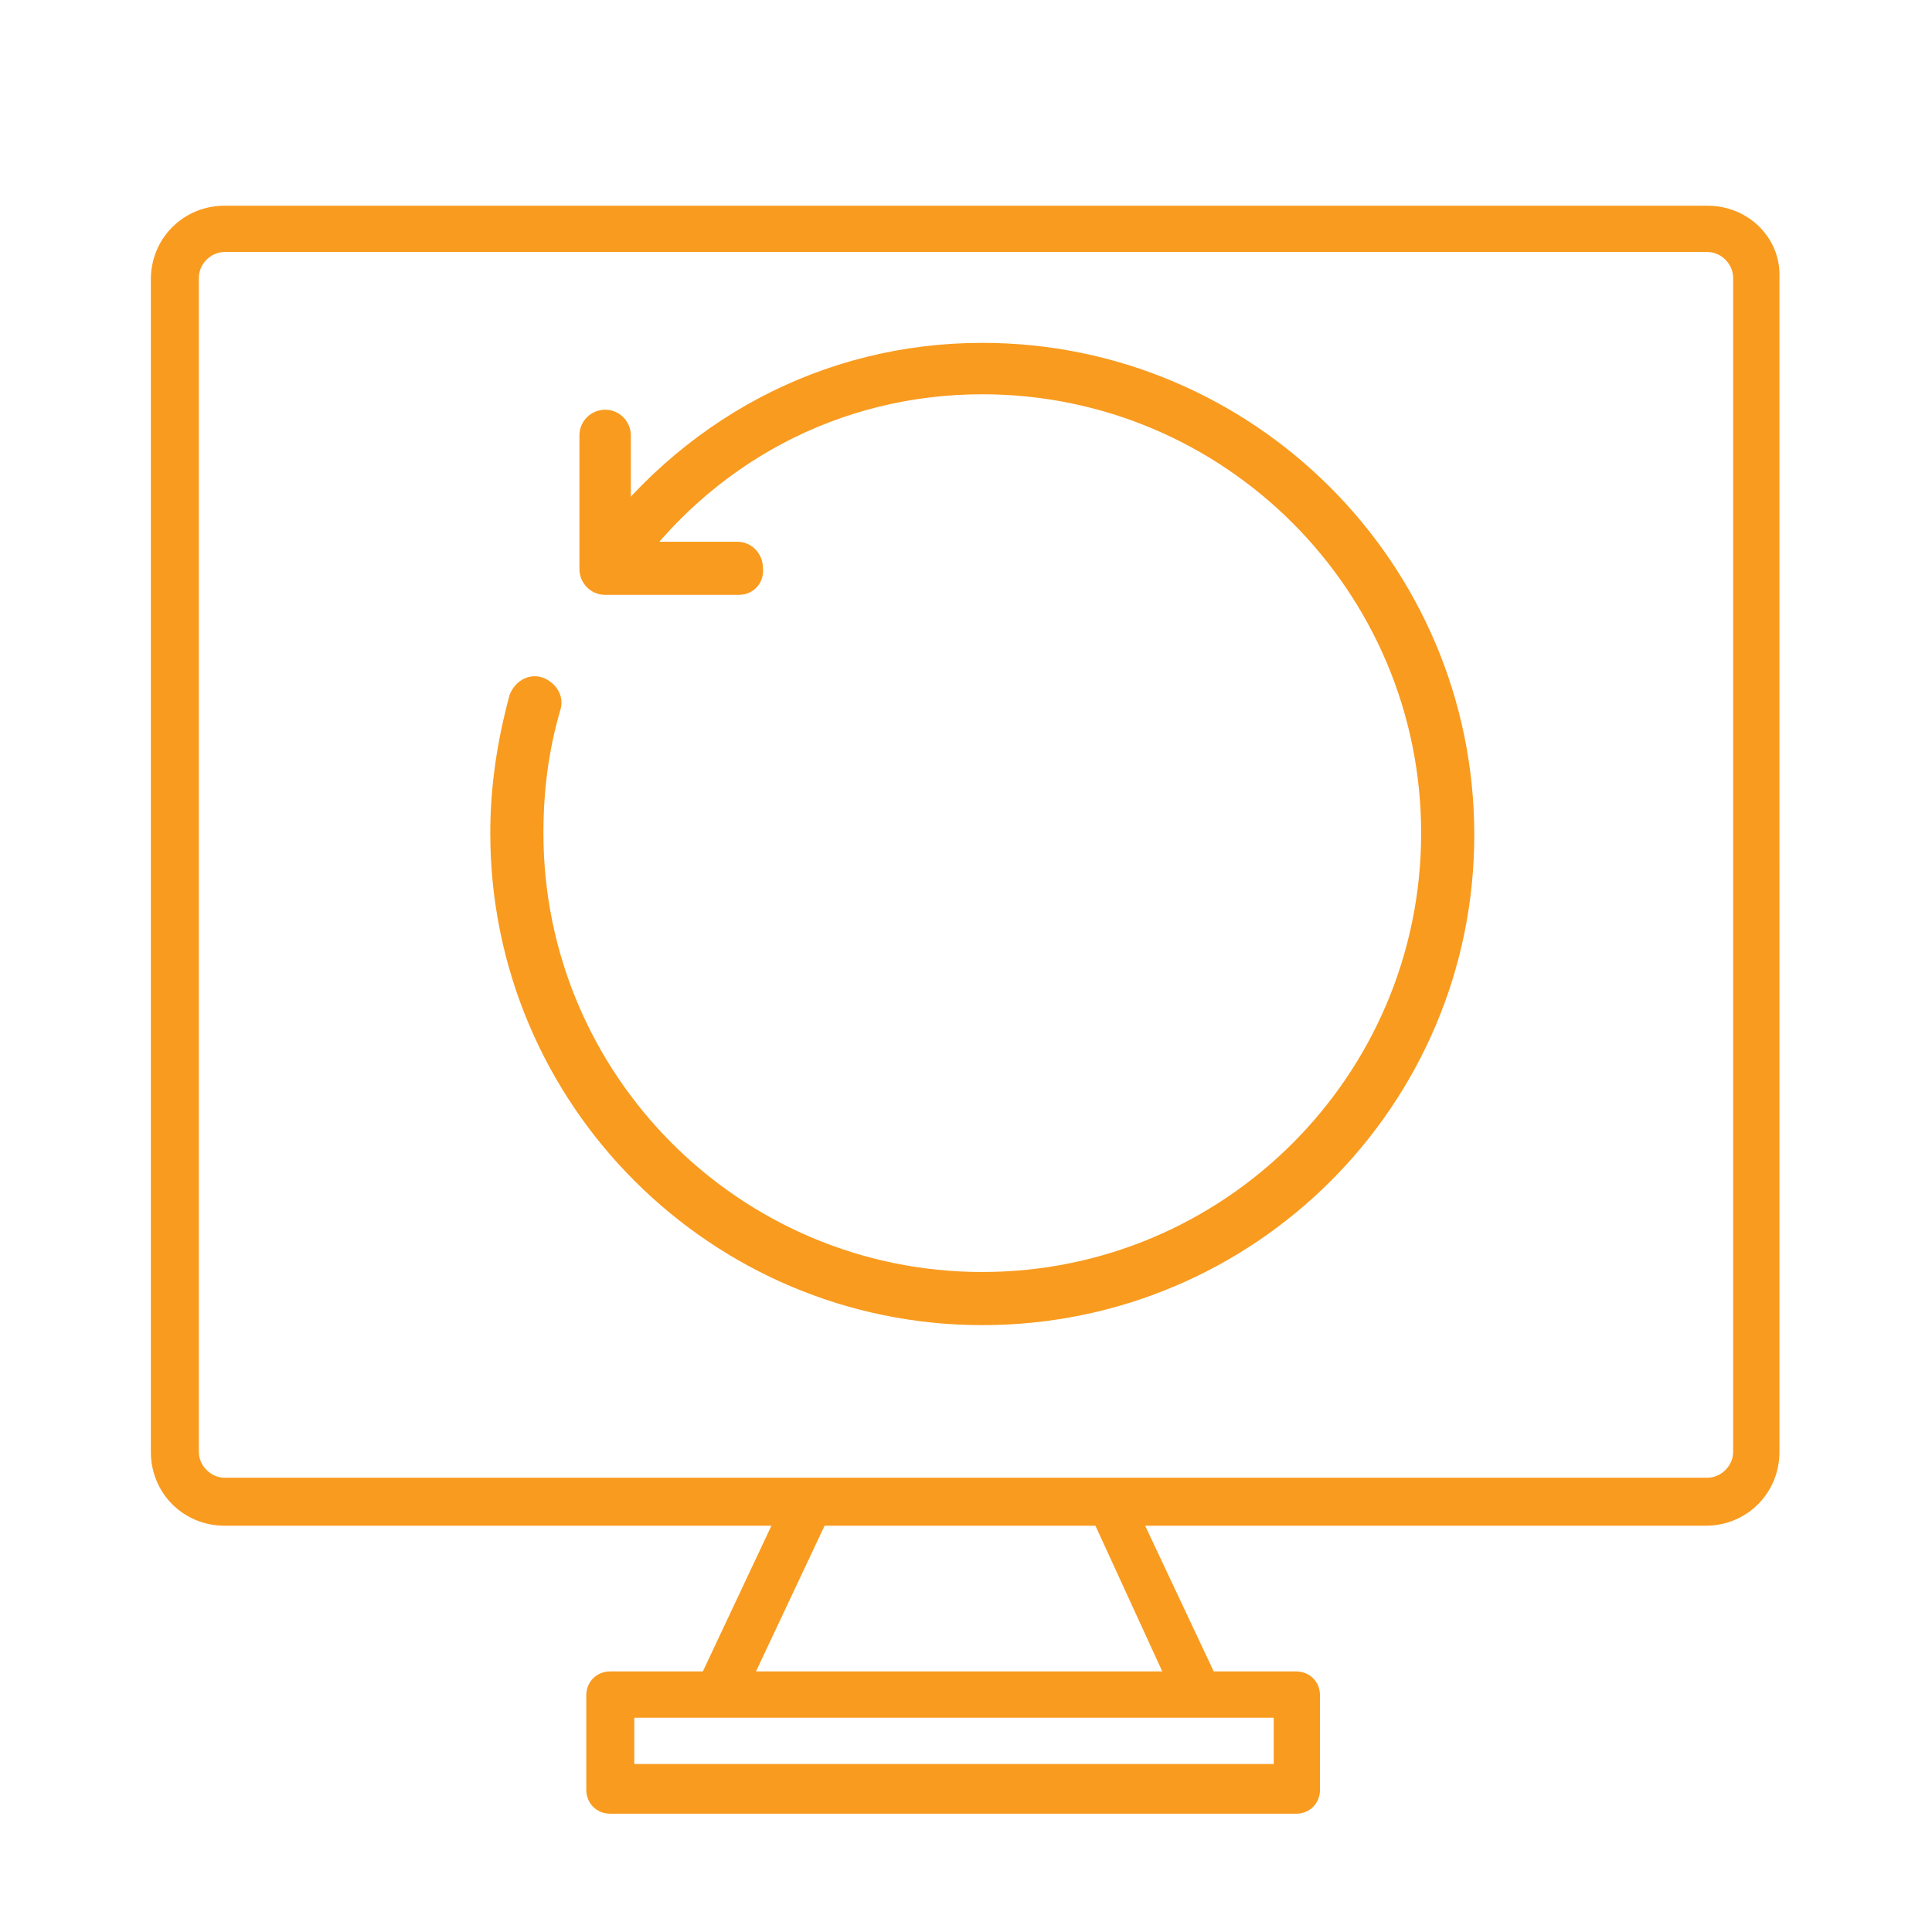
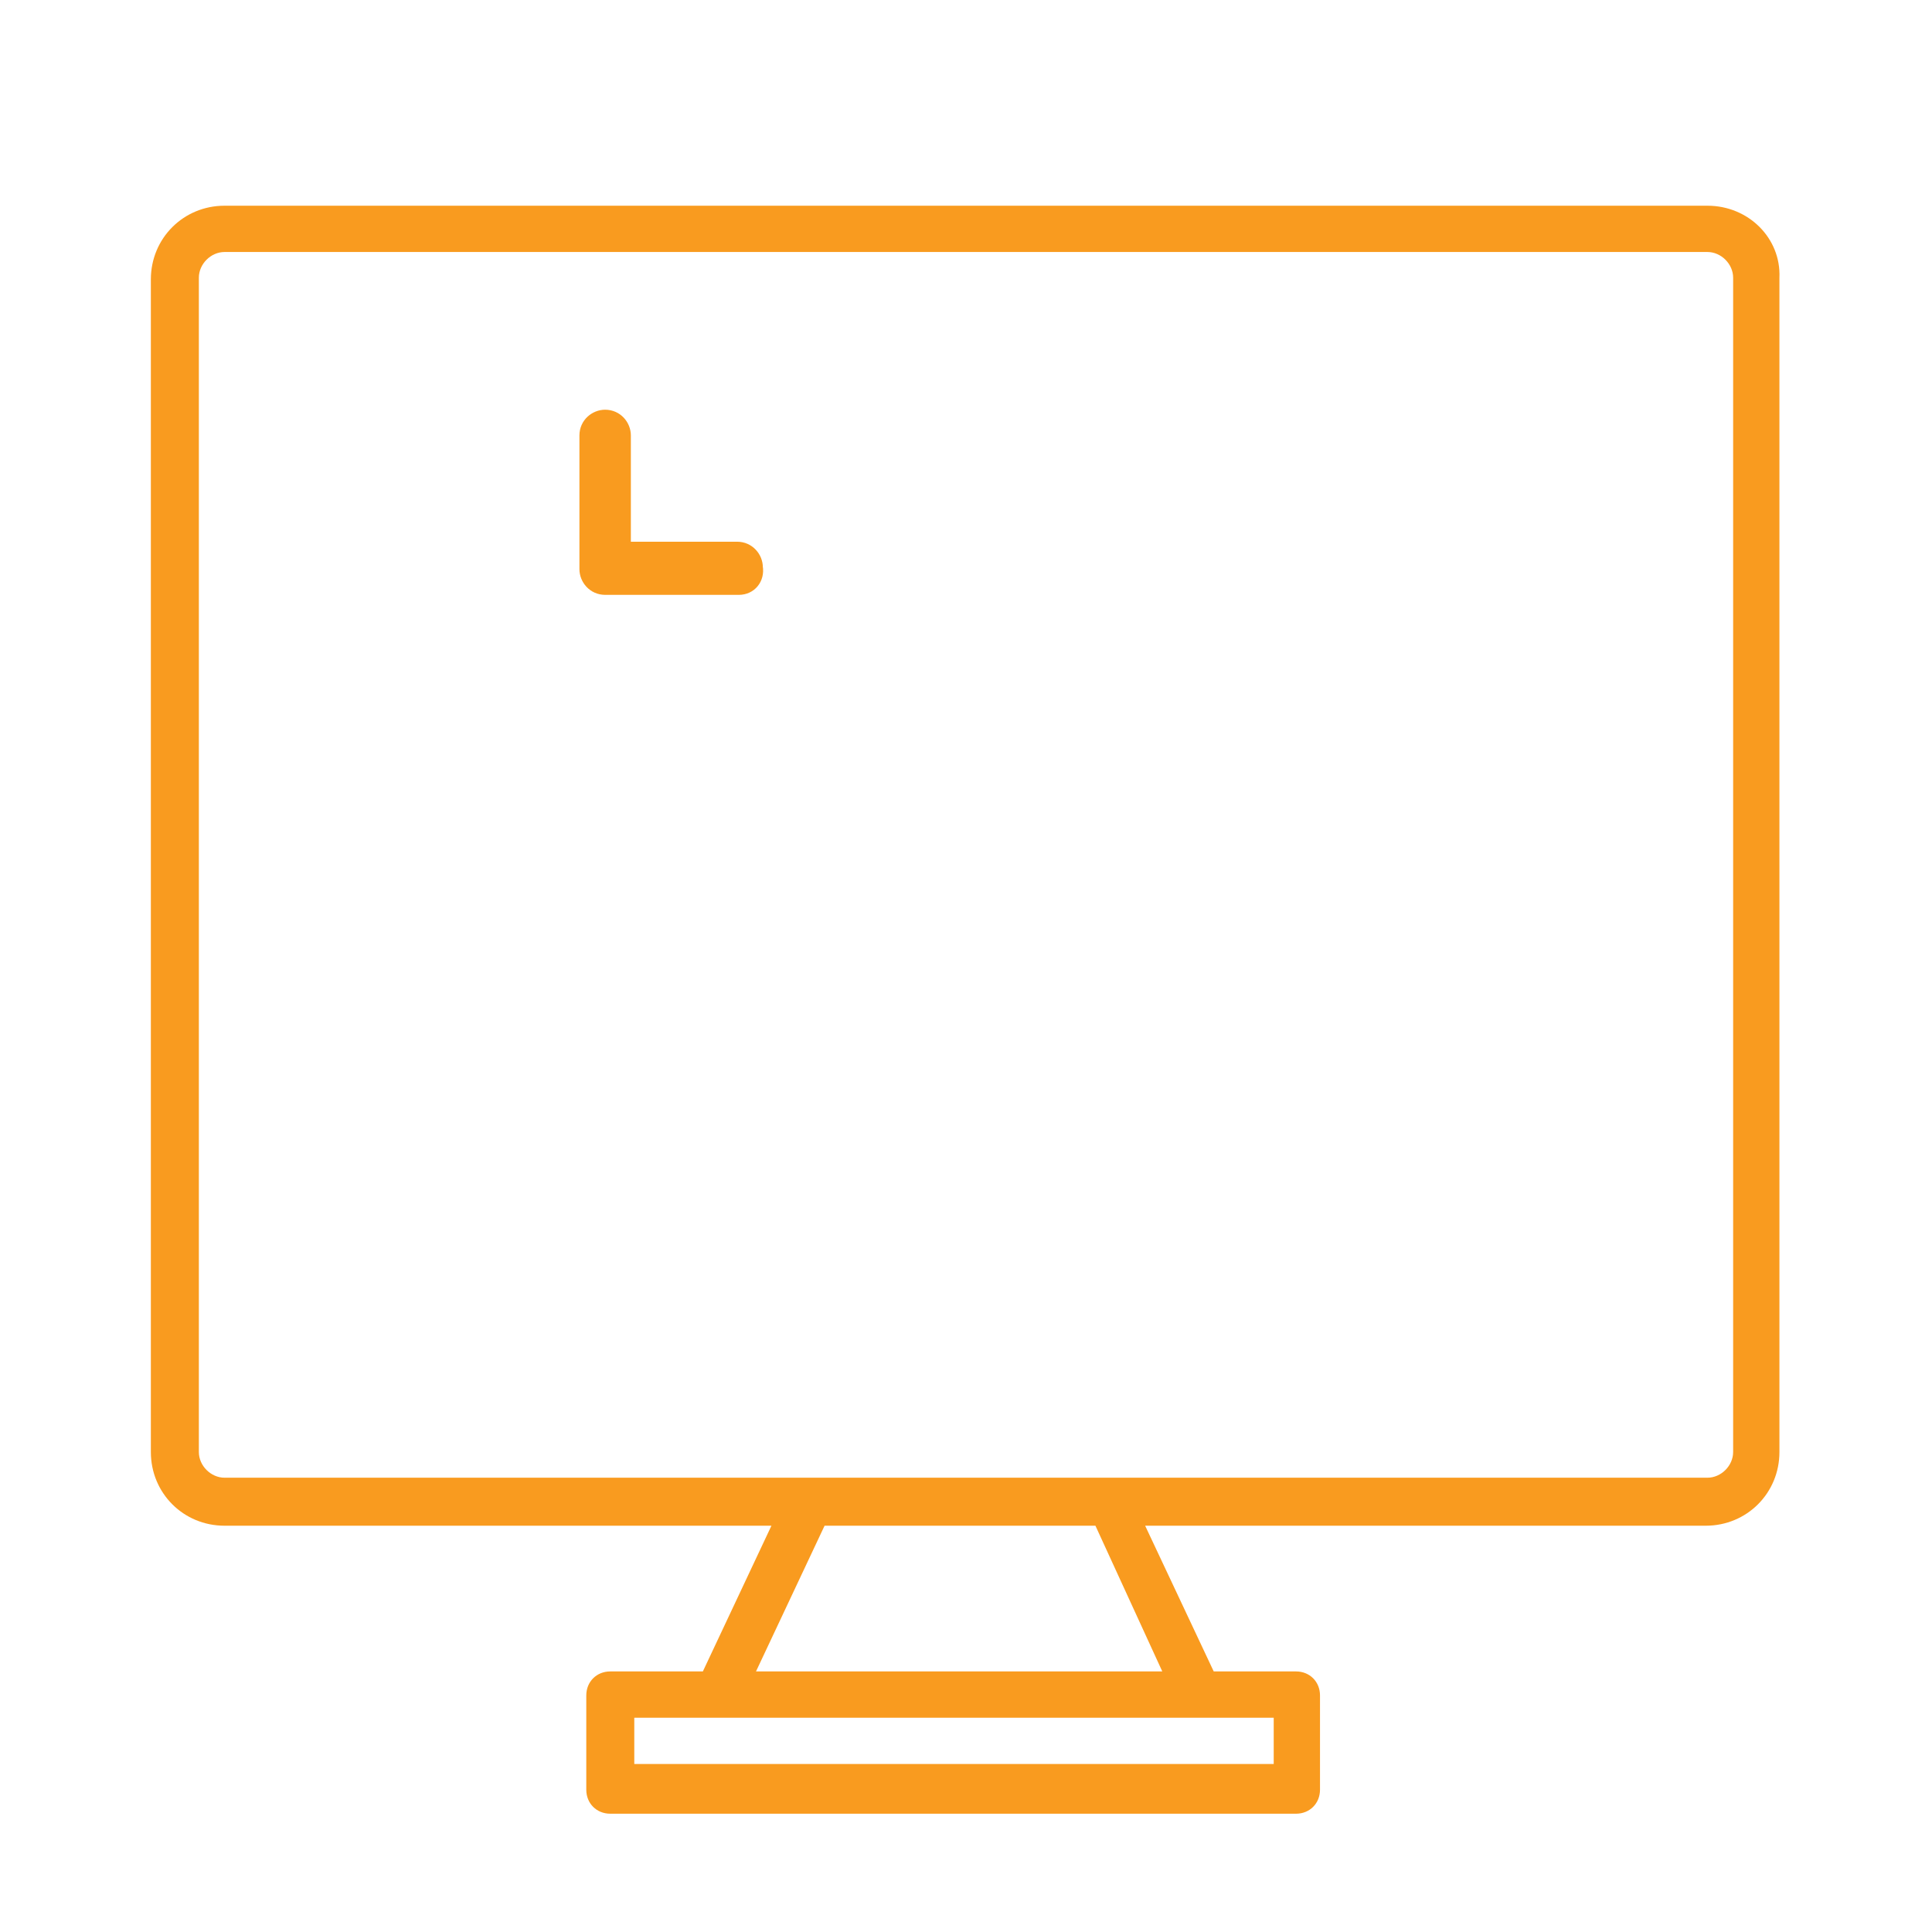
<svg xmlns="http://www.w3.org/2000/svg" version="1.1" id="Layer_1" x="0px" y="0px" viewBox="0 0 112.7 112.7" style="enable-background:new 0 0 112.7 112.7;" xml:space="preserve">
  <style type="text/css"> .st0{fill:#F99B1F;} .st1{fill:#F99B1F;stroke:#F99B1F;stroke-miterlimit:10;} </style>
  <path class="st0" d="M99.6,12H13.1c-2.4,0-4.3,1.9-4.3,4.3v68.4c0,2.4,1.9,4.3,4.3,4.3H45l-4,8.5h-5.4c-0.8,0-1.4,0.6-1.4,1.4v5.5 c0,0.8,0.6,1.4,1.4,1.4h40c0.8,0,1.4-0.6,1.4-1.4v-5.5c0-0.8-0.6-1.4-1.4-1.4h-4.8l-4-8.5h32.7c2.4,0,4.3-1.9,4.3-4.3V16.2 C103.9,13.9,102,12,99.6,12z M74.2,102.9H37v-2.7h5h28h4.3v2.7H74.2z M67.8,97.5H44.1l4-8.5h15.8L67.8,97.5z M101.1,84.7 c0,0.8-0.7,1.5-1.5,1.5H64.7H47.2H13.1c-0.8,0-1.5-0.7-1.5-1.5V16.2c0-0.8,0.7-1.5,1.5-1.5h86.5c0.8,0,1.5,0.7,1.5,1.5V84.7z" />
  <g>
    <g>
      <path class="st1" d="M43.1,34.2h-7.8c-0.6,0-1-0.5-1-1v-7.8c0-0.6,0.5-1,1-1c0.6,0,1,0.5,1,1v6.7h6.7c0.6,0,1,0.5,1,1 C44.1,33.7,43.7,34.2,43.1,34.2z" />
    </g>
    <g>
-       <path class="st1" d="M57.3,76.8c-15.5,0-28.2-12.6-28.2-28.2c0-2.7,0.4-5.3,1.1-7.9c0.2-0.5,0.7-0.9,1.3-0.7 c0.5,0.2,0.9,0.7,0.7,1.3c-0.7,2.4-1,4.8-1,7.3c0,14.4,11.7,26.1,26.1,26.1c14.4,0,26.1-11.7,26.1-26.1 c0-14.4-11.7-26.1-26.1-26.1c-8.5,0-16.2,4.1-21.1,11.2c-0.3,0.5-1,0.6-1.4,0.3c-0.5-0.3-0.6-1-0.3-1.4 c5.4-7.7,13.7-12.1,22.8-12.1c15.5,0,28.2,12.6,28.2,28.2C85.5,64.2,72.9,76.8,57.3,76.8z" />
-     </g>
+       </g>
  </g>
</svg>